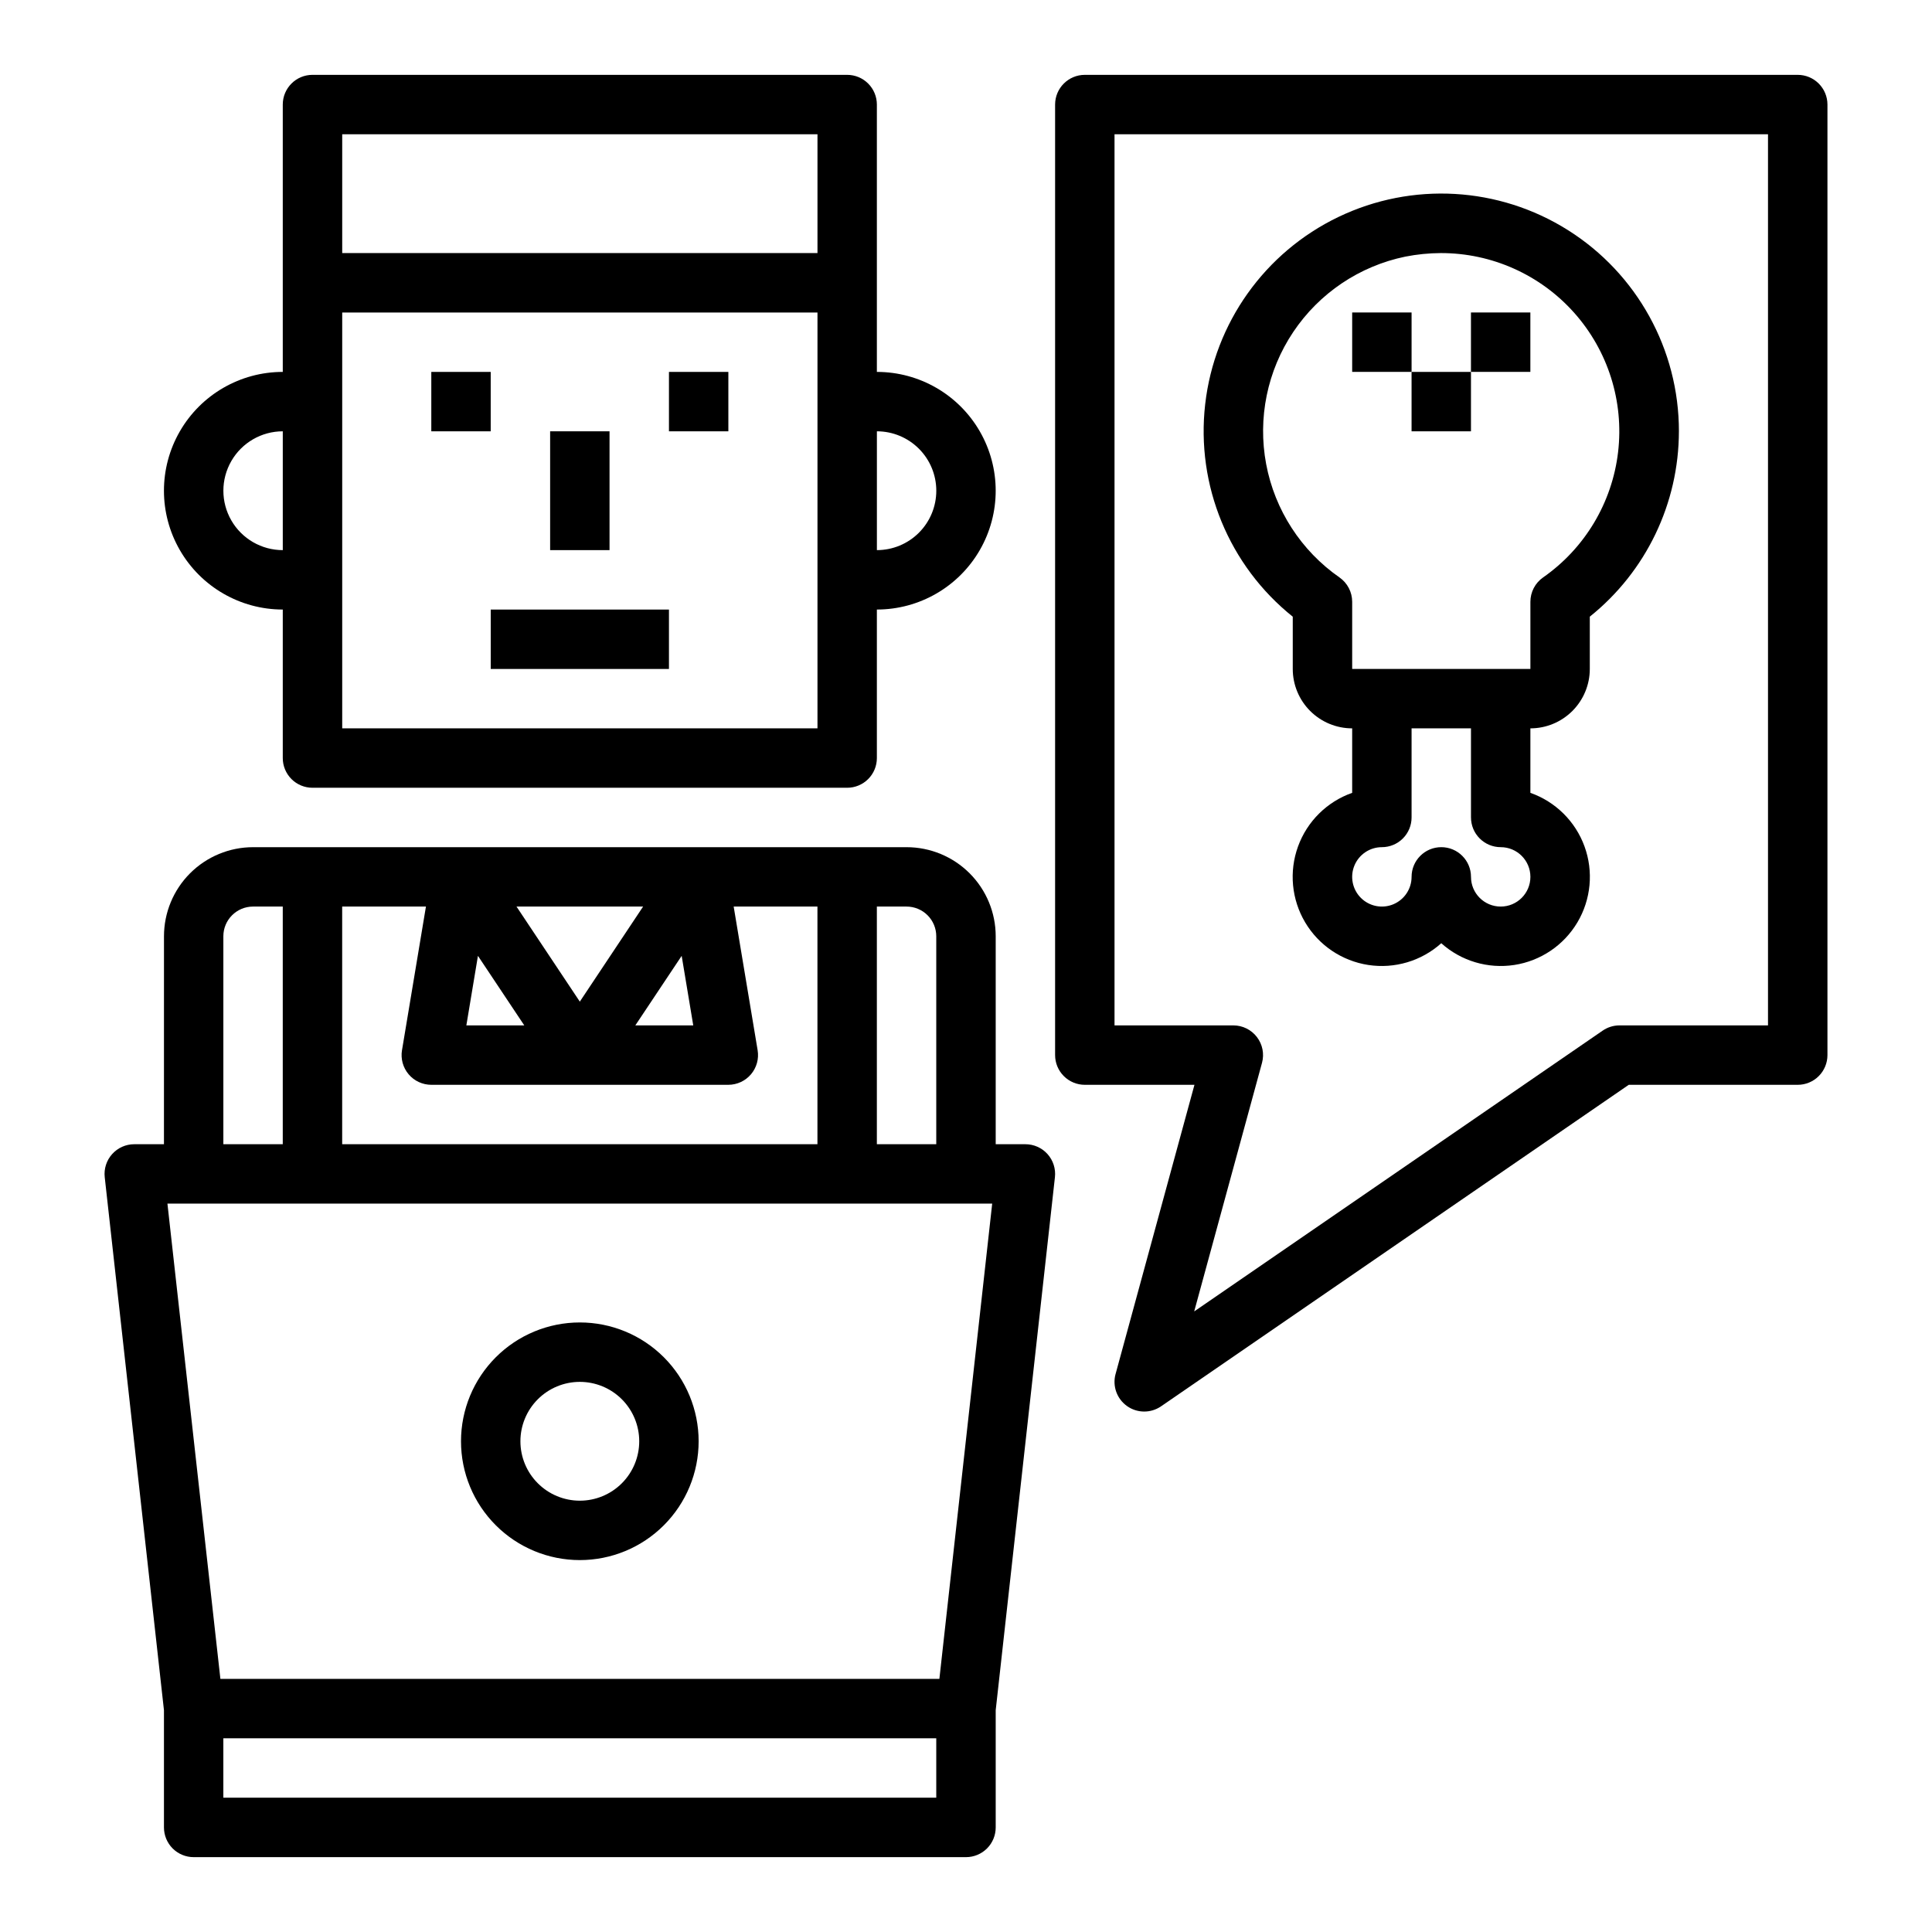
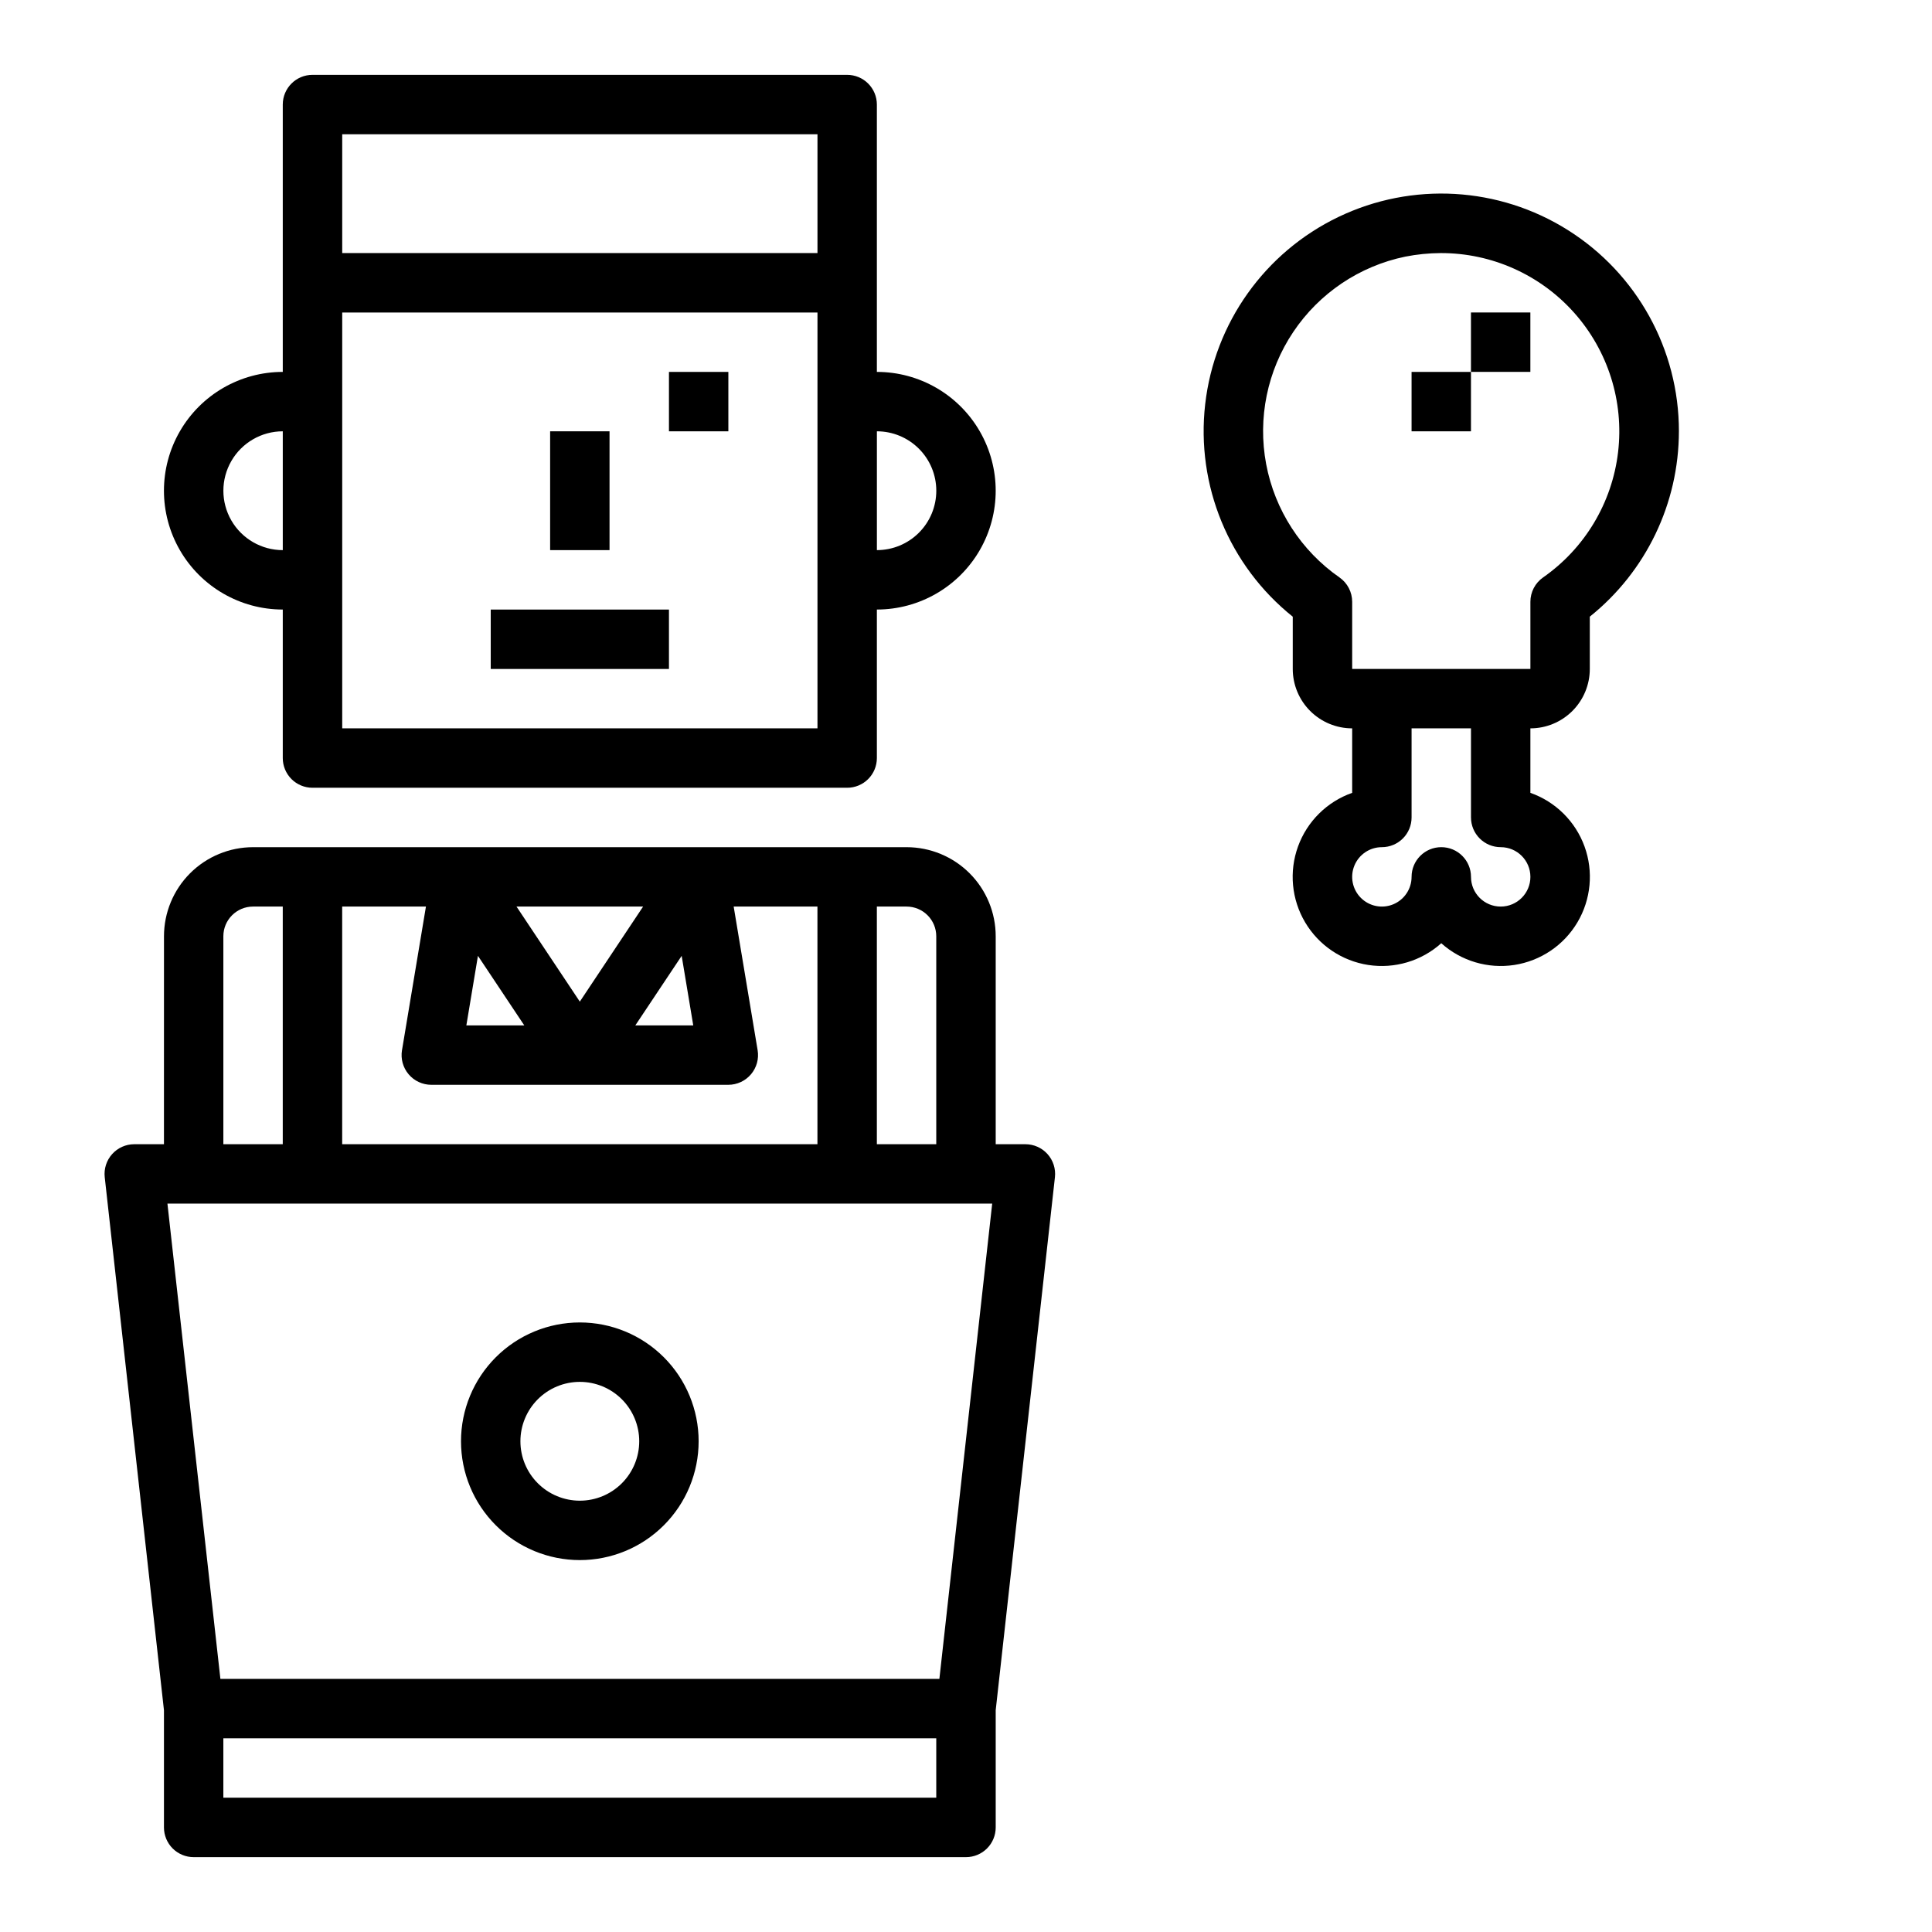
<svg xmlns="http://www.w3.org/2000/svg" fill="#000000" width="800px" height="800px" version="1.1" viewBox="144 144 512 512">
  <g>
-     <path d="m258.3 242.56h15.742v15.742h-15.742z" />
    <path d="m321.28 242.56h15.742v15.742h-15.742z" />
    <path d="m187.45 447.23h-7.871c-2.238 0-4.371 0.953-5.863 2.621-1.496 1.668-2.207 3.891-1.961 6.117l15.695 141.25v31.074c0 2.086 0.832 4.09 2.305 5.566 1.477 1.473 3.481 2.305 5.566 2.305h204.68c2.086 0 4.09-0.832 5.566-2.305 1.477-1.477 2.305-3.481 2.305-5.566v-31.074l15.695-141.25c0.246-2.227-0.465-4.449-1.957-6.117-1.496-1.668-3.629-2.621-5.867-2.621h-7.871v-55.105c0-6.262-2.488-12.27-6.918-16.699-4.43-4.426-10.434-6.914-16.699-6.914h-173.18c-6.266 0-12.27 2.488-16.699 6.914-4.43 4.43-6.918 10.438-6.918 16.699zm204.67 173.18h-188.93v-15.742h188.93zm-15.742-236.16h7.871c2.09 0 4.09 0.828 5.566 2.305 1.477 1.477 2.305 3.481 2.305 5.566v55.105h-15.742zm-51.727 13.059 3.07 18.43h-15.352zm-10.219-13.059-16.773 25.191-16.777-25.191zm-43.77 13.059 12.281 18.43h-15.352zm-35.98-13.059h22.199l-6.344 38.062h-0.004c-0.379 2.281 0.262 4.617 1.758 6.383 1.492 1.766 3.691 2.785 6.004 2.789h78.723c2.312-0.004 4.512-1.023 6.004-2.789 1.496-1.766 2.141-4.102 1.758-6.383l-6.348-38.062h22.199v62.977h-125.95zm-31.488 7.871c0-4.348 3.523-7.871 7.871-7.871h7.871v62.977h-15.742zm203.75 70.848-13.996 125.95h-190.54l-14.035-125.95z" />
    <path d="m297.66 557.44c8.348 0 16.359-3.316 22.262-9.223 5.906-5.902 9.223-13.914 9.223-22.266 0-8.348-3.316-16.359-9.223-22.266-5.902-5.902-13.914-9.223-22.262-9.223-8.352 0-16.363 3.32-22.266 9.223-5.906 5.906-9.223 13.918-9.223 22.266 0 8.352 3.316 16.363 9.223 22.266 5.902 5.906 13.914 9.223 22.266 9.223zm0-47.23c4.172 0 8.18 1.66 11.133 4.609 2.949 2.953 4.609 6.957 4.609 11.133s-1.66 8.184-4.609 11.133c-2.953 2.953-6.961 4.613-11.133 4.613-4.176 0-8.184-1.66-11.133-4.613-2.953-2.949-4.613-6.957-4.613-11.133s1.66-8.18 4.613-11.133c2.949-2.949 6.957-4.609 11.133-4.609z" />
    <path d="m289.79 258.3h15.742v31.488h-15.742z" />
    <path d="m376.38 171.71c0-2.09-0.828-4.09-2.305-5.566-1.477-1.477-3.481-2.309-5.566-2.309h-141.7c-4.348 0-7.871 3.527-7.871 7.875v70.848c-11.25 0-21.645 6-27.27 15.742-5.625 9.742-5.625 21.746 0 31.488 5.625 9.742 16.02 15.746 27.27 15.746v39.359c0 2.086 0.828 4.09 2.305 5.566 1.477 1.477 3.481 2.305 5.566 2.305h141.7c2.086 0 4.09-0.828 5.566-2.305 1.477-1.477 2.305-3.481 2.305-5.566v-39.359c11.25 0 21.645-6.004 27.27-15.746 5.625-9.742 5.625-21.746 0-31.488-5.625-9.742-16.02-15.742-27.27-15.742zm-157.44 118.08c-5.625 0-10.82-3-13.633-7.871-2.812-4.871-2.812-10.871 0-15.742 2.812-4.871 8.008-7.875 13.633-7.875zm141.7 47.23-125.95 0.004v-110.21h125.95zm0-125.95h-125.95v-31.488h125.95zm31.488 62.977c0 4.176-1.656 8.18-4.609 11.133-2.953 2.953-6.957 4.609-11.133 4.609v-31.488c4.176 0 8.18 1.66 11.133 4.613 2.953 2.953 4.609 6.957 4.609 11.133z" />
    <path d="m274.05 305.54h47.23v15.742h-47.23z" />
-     <path d="m442.67 516.62c2.691 1.914 6.293 1.941 9.016 0.074l123.95-85.207h44.781c2.09 0 4.09-0.832 5.566-2.309 1.477-1.477 2.309-3.477 2.309-5.566v-251.9c0-2.09-0.832-4.09-2.309-5.566-1.477-1.477-3.477-2.309-5.566-2.309h-188.93c-4.348 0-7.875 3.527-7.875 7.875v251.9c0 2.09 0.832 4.09 2.309 5.566 1.477 1.477 3.477 2.309 5.566 2.309h29.055l-20.906 76.648h-0.004c-0.867 3.188 0.348 6.574 3.039 8.484zm35.77-90.938c0.648-2.367 0.152-4.898-1.34-6.848-1.488-1.949-3.801-3.094-6.254-3.094h-31.488v-236.16h173.18v236.16h-39.359c-1.59 0-3.144 0.484-4.457 1.387l-108.25 74.414z" />
    <path d="m588.93 258.3c0.012-21.652-11.102-41.789-29.422-53.324-18.324-11.535-41.289-12.848-60.809-3.481-19.52 9.371-32.855 28.113-35.312 49.625-2.461 21.512 6.305 42.777 23.207 56.309v13.848c0 4.176 1.66 8.18 4.613 11.133s6.957 4.613 11.133 4.613v17.09c-6.668 2.348-11.934 7.562-14.348 14.207-2.414 6.644-1.723 14.023 1.879 20.105 3.606 6.082 9.742 10.227 16.73 11.301 6.988 1.074 14.09-1.039 19.352-5.758 5.266 4.719 12.367 6.832 19.355 5.758 6.984-1.074 13.125-5.219 16.73-11.301 3.602-6.082 4.293-13.461 1.879-20.105-2.414-6.644-7.68-11.859-14.348-14.207v-17.09c4.176 0 8.18-1.66 11.133-4.613s4.613-6.957 4.613-11.133v-13.855c14.91-11.945 23.594-30.012 23.613-49.121zm-47.23 125.95c-4.348 0-7.871-3.523-7.871-7.871 0-4.348-3.527-7.871-7.875-7.871-4.348 0-7.871 3.523-7.871 7.871 0 3.184-1.918 6.055-4.859 7.273s-6.328 0.543-8.578-1.707-2.926-5.637-1.707-8.578 4.09-4.859 7.273-4.859c2.086 0 4.09-0.832 5.566-2.309 1.477-1.477 2.305-3.477 2.305-5.566v-23.613h15.742v23.617l0.004-0.004c0 2.09 0.828 4.09 2.305 5.566 1.477 1.477 3.477 2.309 5.566 2.309 4.348 0 7.871 3.523 7.871 7.871 0 4.348-3.523 7.871-7.871 7.871zm11.234-87.223c-2.109 1.477-3.363 3.883-3.363 6.457v17.789h-47.23v-17.789c0-2.574-1.254-4.981-3.363-6.457-10.16-7.074-17.137-17.855-19.43-30.023-2.289-12.168 0.289-24.75 7.184-35.035 6.894-10.285 17.551-17.453 29.676-19.957 3.102-0.613 6.254-0.93 9.414-0.945 13.5-0.023 26.363 5.731 35.344 15.812 8.98 10.078 13.219 23.516 11.645 36.922-1.574 13.41-8.809 25.5-19.875 33.227z" />
-     <path d="m502.34 226.81h15.742v15.742h-15.742z" />
    <path d="m518.08 242.56h15.742v15.742h-15.742z" />
    <path d="m533.82 226.81h15.742v15.742h-15.742z" />
  </g>
</svg>